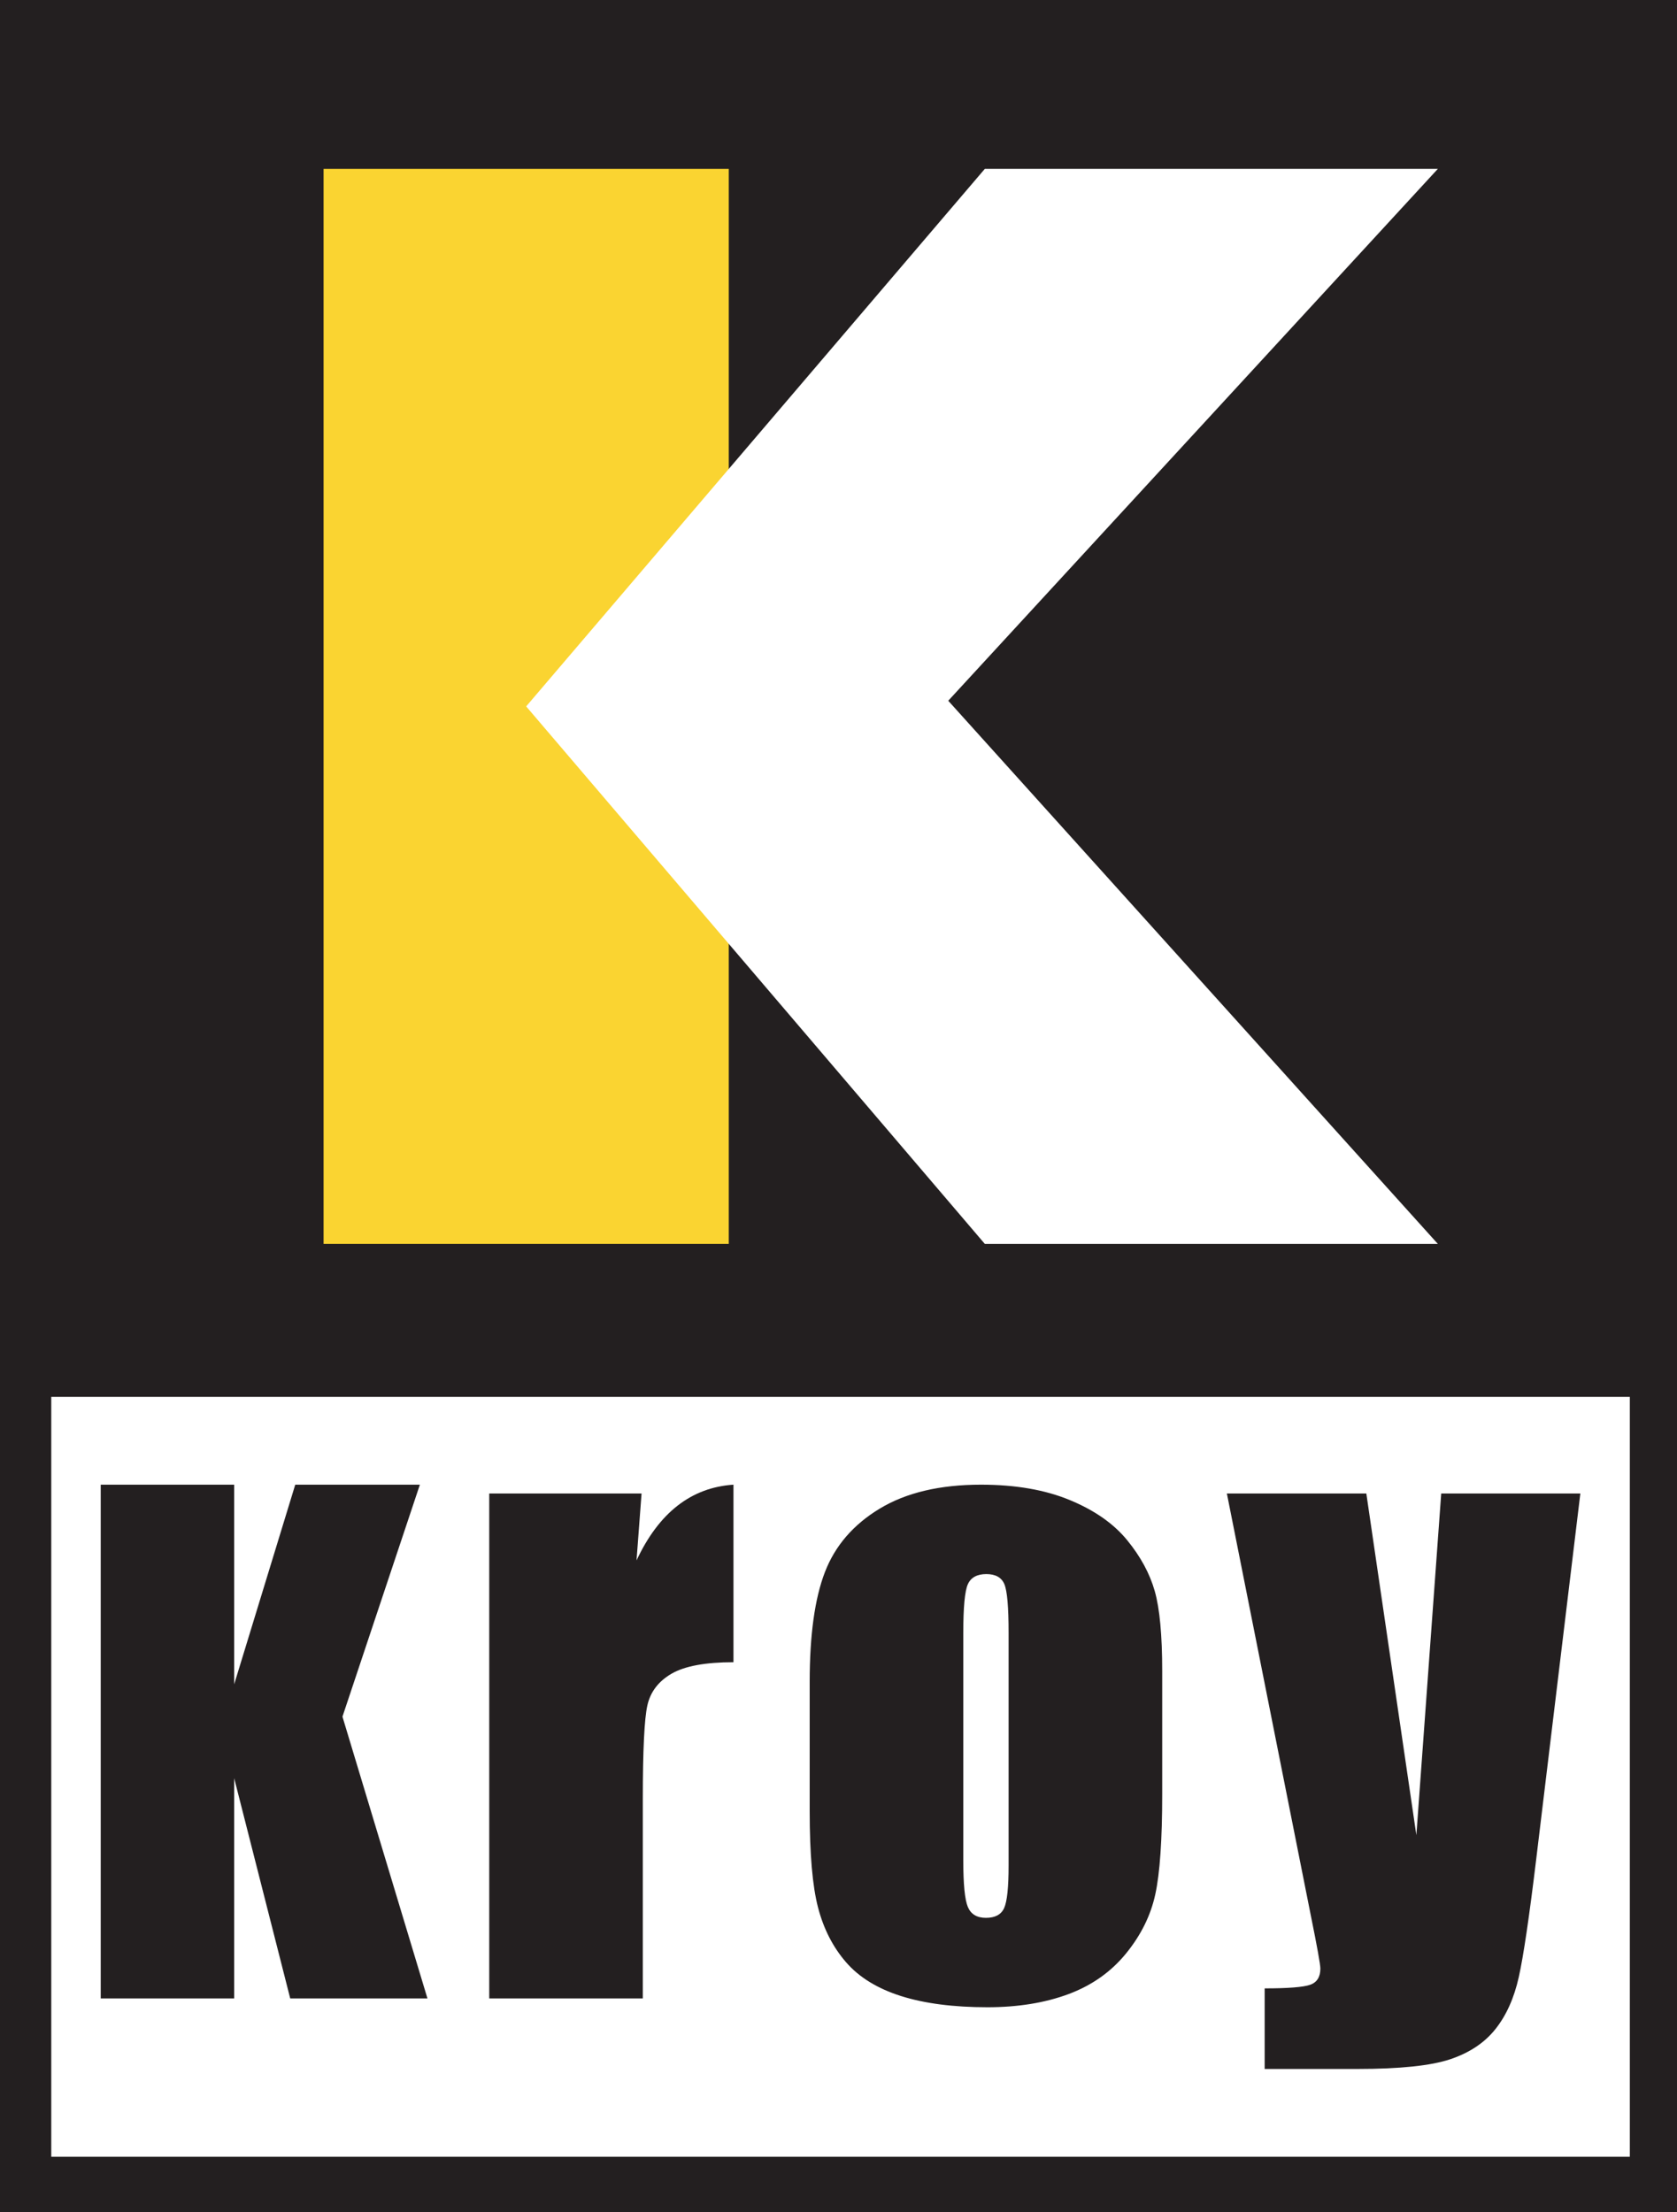
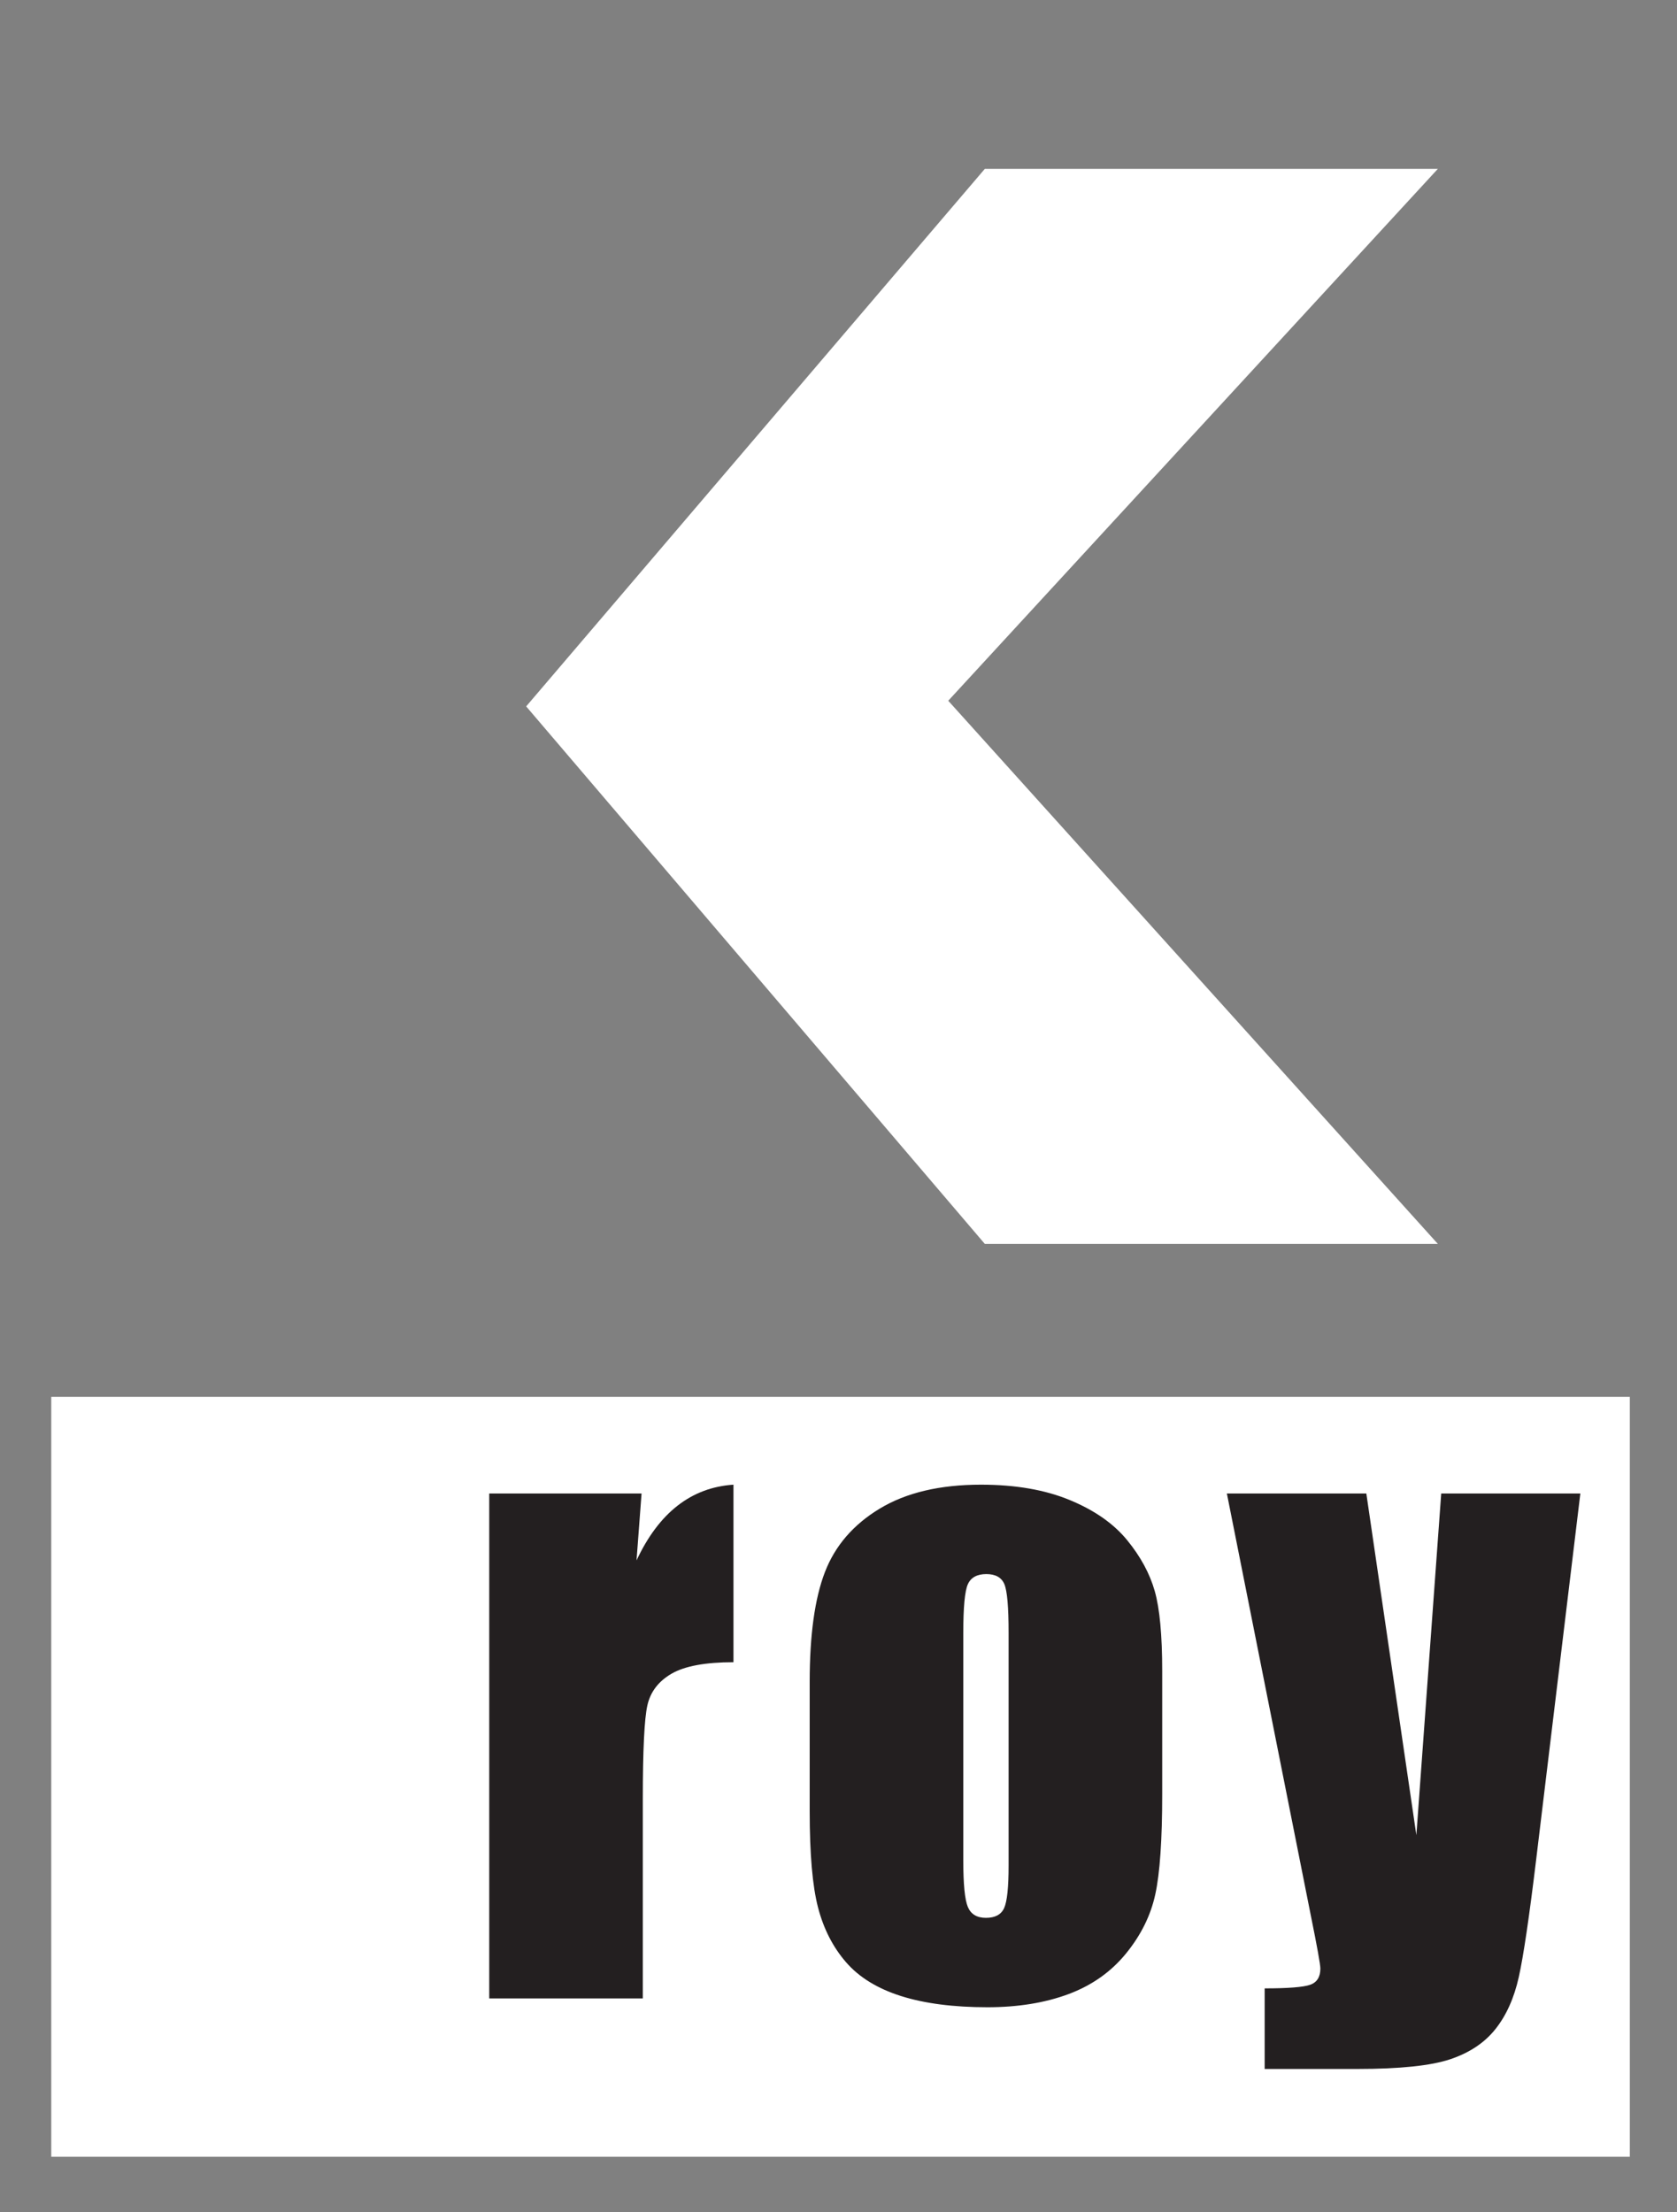
<svg xmlns="http://www.w3.org/2000/svg" width="363.41pt" height="479.27pt" viewBox="0 0 363.41 479.27" version="1.1">
  <rect x="0" y="0" width="363.41" height="479.27" fill="#808080" stroke="none" />
  <defs>
    <clipPath id="clip1">
-       <path d="M 0 0 L 363.41 0 L 363.41 479.27 L 0 479.27 Z M 0 0 " />
-     </clipPath>
+       </clipPath>
  </defs>
  <g id="surface1">
    <g clip-path="url(#clip1)" clip-rule="nonzero">
      <path style=" stroke:none;fill-rule:nonzero;fill:rgb(13.699%,12.199%,12.5%);fill-opacity:1;" d="M 0 479.27 L 363.414 479.27 L 363.414 0 L 0 0 Z M 0 479.27 " />
    </g>
-     <path style=" stroke:none;fill-rule:nonzero;fill:rgb(98%,83.099%,19.199%);fill-opacity:1;" d="M 70.121 269.512 L 157.926 269.512 L 157.926 36.586 L 70.121 36.586 Z M 70.121 269.512 " />
    <path style=" stroke:none;fill-rule:nonzero;fill:rgb(100%,100%,100%);fill-opacity:1;" d="M 311.586 36.586 L 213.414 36.586 L 114.023 153.051 L 213.414 269.512 L 311.586 269.512 L 205.488 151.828 L 311.586 36.586 " />
    <path style=" stroke:none;fill-rule:nonzero;fill:rgb(100%,100%,100%);fill-opacity:1;" d="M 11.109 467.293 L 353.184 467.293 L 353.184 302.66 L 11.109 302.66 Z M 11.109 467.293 " />
-     <path style=" stroke:none;fill-rule:nonzero;fill:rgb(13.699%,12.199%,12.5%);fill-opacity:1;" d="M 90.988 321.68 L 74.211 371.941 L 92.629 432.992 L 62.891 432.992 L 50.746 385.277 L 50.746 432.992 L 21.828 432.992 L 21.828 321.68 L 50.746 321.68 L 50.746 364.93 L 63.98 321.68 L 90.988 321.68 " />
    <path style=" stroke:none;fill-rule:nonzero;fill:rgb(13.699%,12.199%,12.5%);fill-opacity:1;" d="M 139.027 323.59 L 137.938 338.086 C 142.773 327.762 149.77 322.289 158.945 321.68 L 158.945 360.148 C 152.863 360.148 148.395 360.977 145.547 362.621 C 142.699 364.273 140.941 366.562 140.285 369.504 C 139.629 372.441 139.301 379.215 139.301 389.816 L 139.301 432.992 L 106.02 432.992 L 106.02 323.59 L 139.027 323.59 " />
    <path style=" stroke:none;fill-rule:nonzero;fill:rgb(13.699%,12.199%,12.5%);fill-opacity:1;" d="M 218.566 353.805 C 218.566 348.215 218.262 344.688 217.648 343.234 C 217.035 341.781 215.734 341.051 213.742 341.051 C 211.742 341.051 210.406 341.781 209.742 343.234 C 209.078 344.688 208.746 348.215 208.746 353.805 L 208.746 403.105 C 208.746 408.266 209.078 411.629 209.742 413.188 C 210.406 414.754 211.711 415.531 213.656 415.531 C 215.652 415.531 216.969 414.82 217.605 413.395 C 218.246 411.969 218.566 408.895 218.566 404.176 Z M 251.852 362.027 L 251.852 388.793 C 251.852 398.617 251.355 405.82 250.363 410.406 C 249.375 414.992 247.258 419.273 244.012 423.254 C 240.77 427.234 236.605 430.172 231.52 432.066 C 226.43 433.953 220.582 434.902 213.984 434.902 C 206.613 434.902 200.371 434.094 195.258 432.477 C 190.141 430.855 186.168 428.414 183.34 425.148 C 180.504 421.883 178.48 417.93 177.27 413.293 C 176.062 408.652 175.461 401.691 175.461 392.414 L 175.461 364.414 C 175.461 354.262 176.559 346.332 178.762 340.621 C 180.961 334.914 184.914 330.328 190.637 326.867 C 196.355 323.41 203.672 321.68 212.582 321.68 C 220.059 321.68 226.484 322.793 231.848 325.02 C 237.211 327.242 241.344 330.137 244.262 333.707 C 247.176 337.273 249.164 340.953 250.238 344.738 C 251.312 348.523 251.852 354.289 251.852 362.027 " />
    <path style=" stroke:none;fill-rule:nonzero;fill:rgb(13.699%,12.199%,12.5%);fill-opacity:1;" d="M 342.465 323.59 L 332.914 402.711 C 331.406 415.23 330.145 423.77 329.133 428.332 C 328.117 432.891 326.434 436.652 324.078 439.617 C 321.727 442.586 318.453 444.77 314.262 446.172 C 310.07 447.57 303.379 448.273 294.18 448.273 L 274.055 448.273 L 274.055 430.812 C 279.164 430.812 282.453 430.551 283.922 430.031 C 285.391 429.512 286.125 428.344 286.125 426.527 C 286.125 425.648 285.438 421.832 284.066 415.066 L 265.867 323.59 L 296.086 323.59 L 306.93 397.617 L 312.316 323.59 L 342.465 323.59 " />
  </g>
</svg>